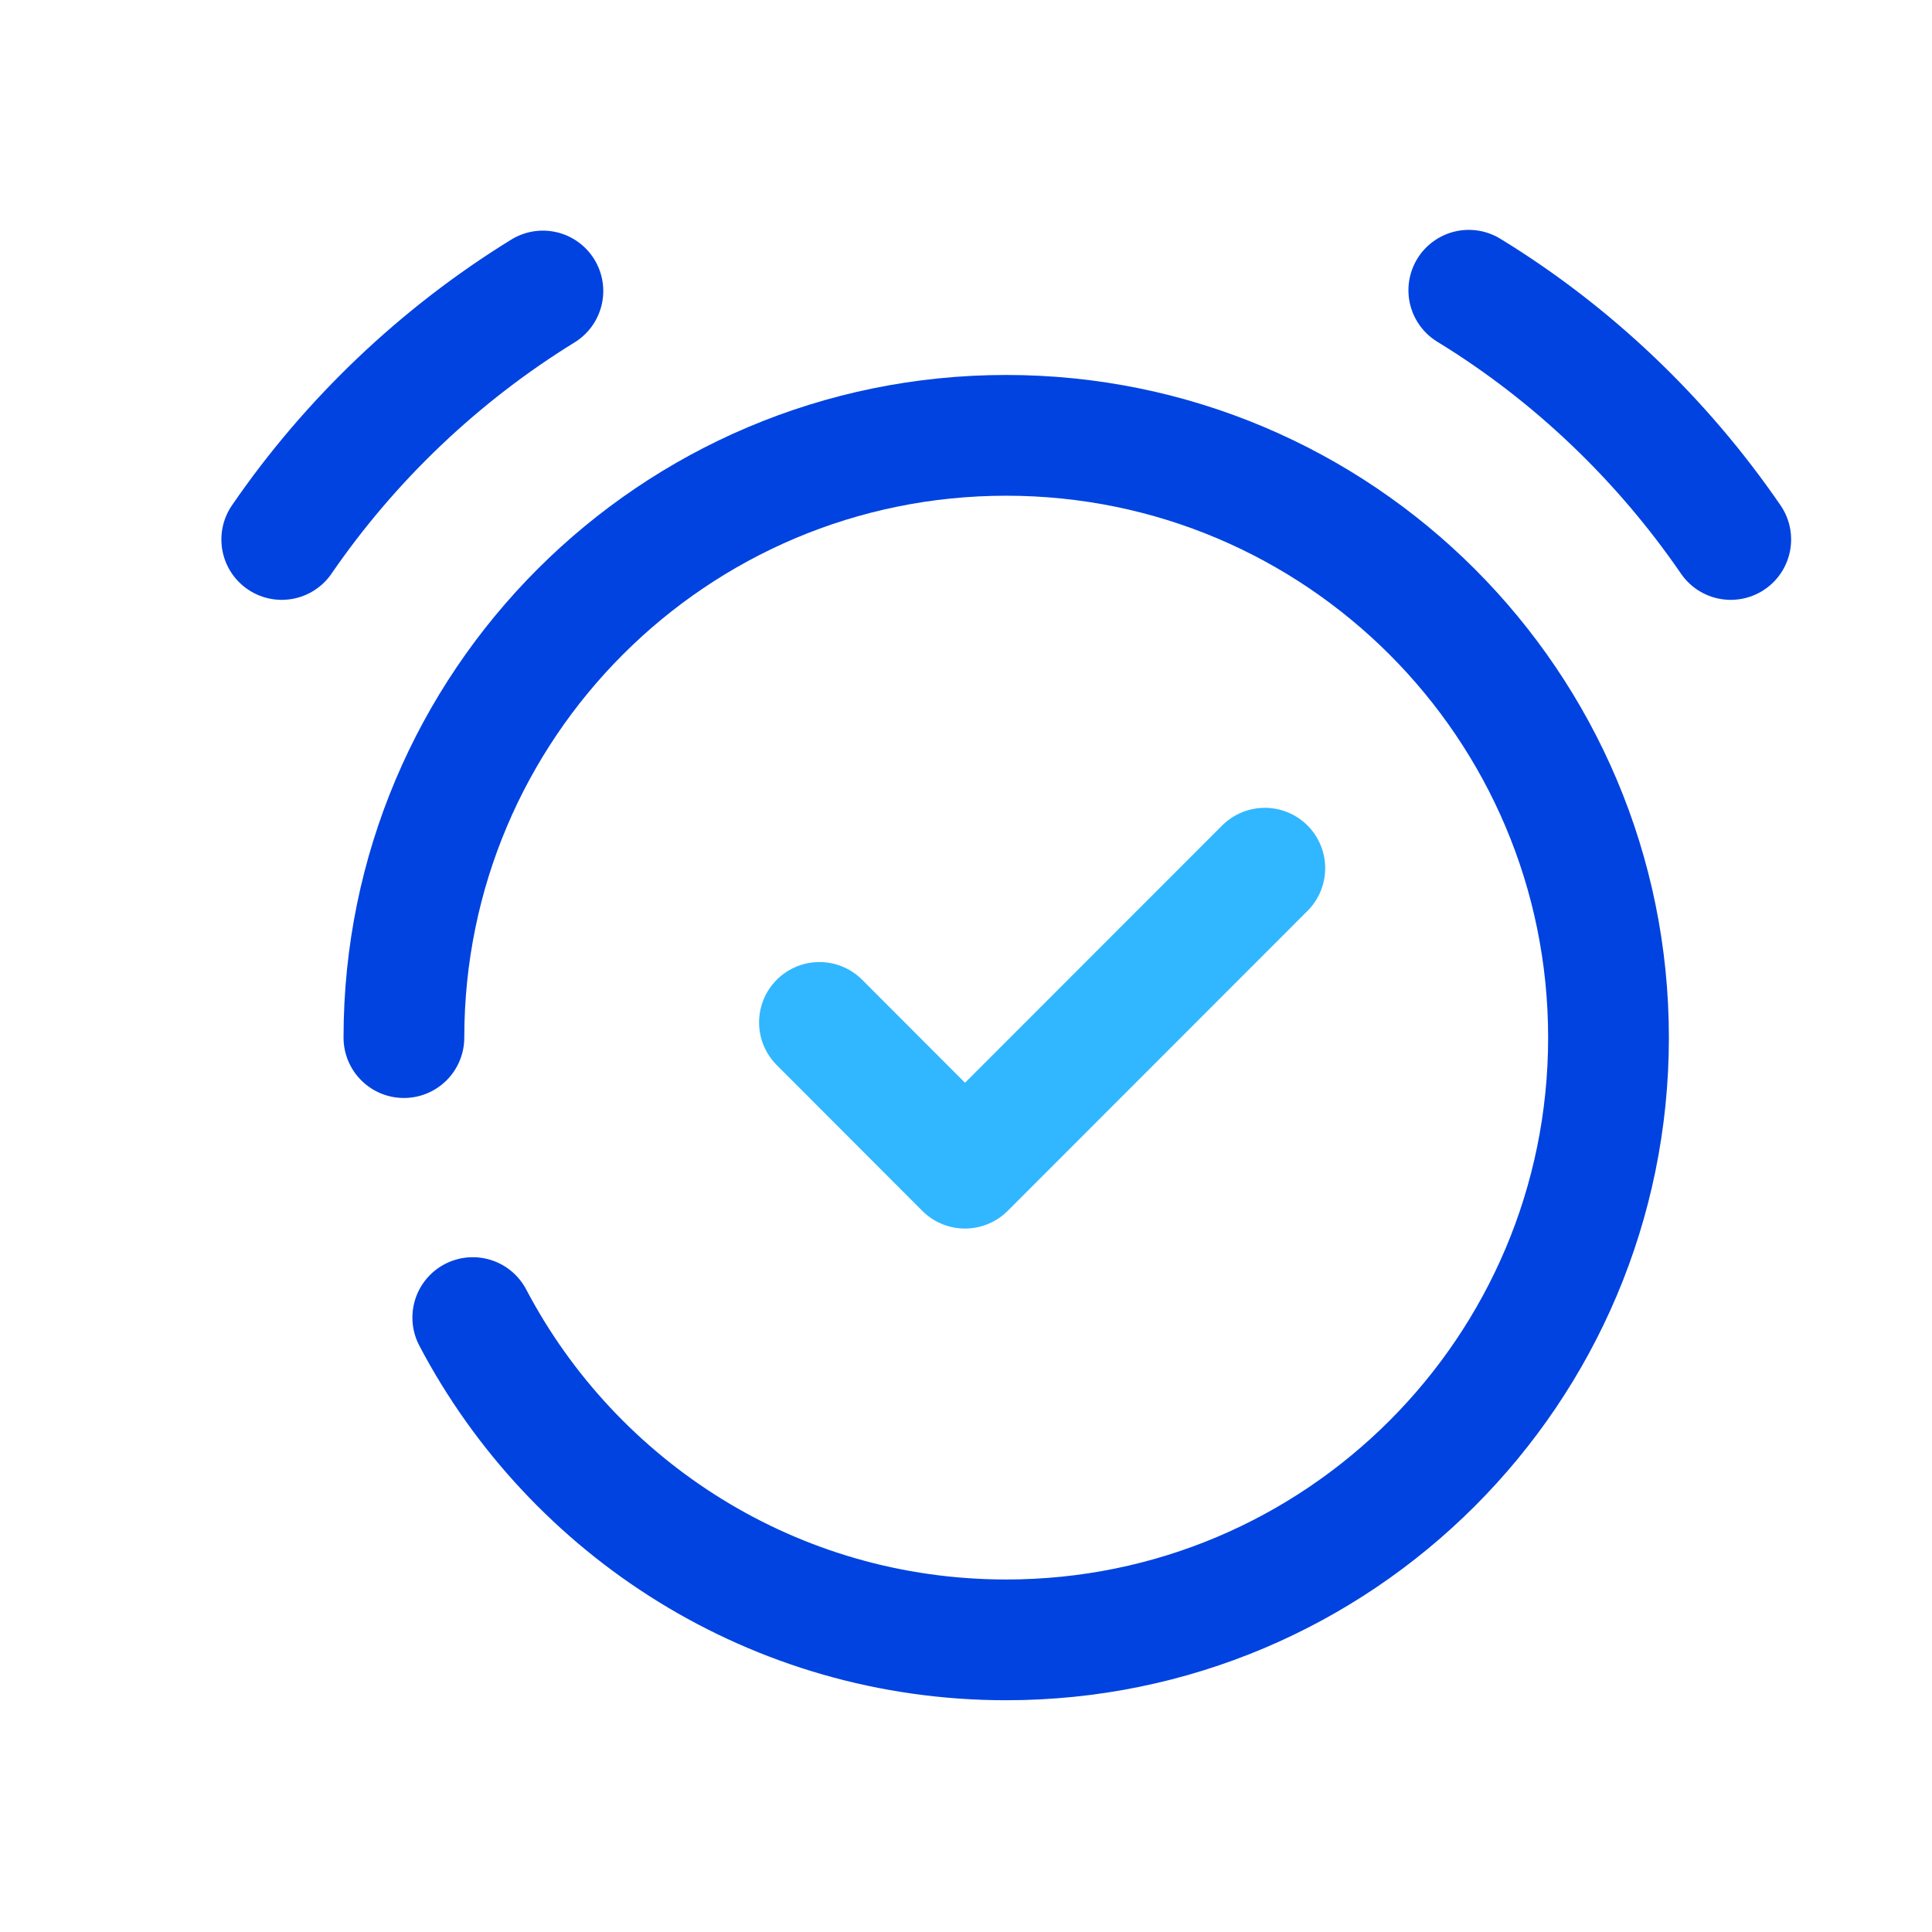
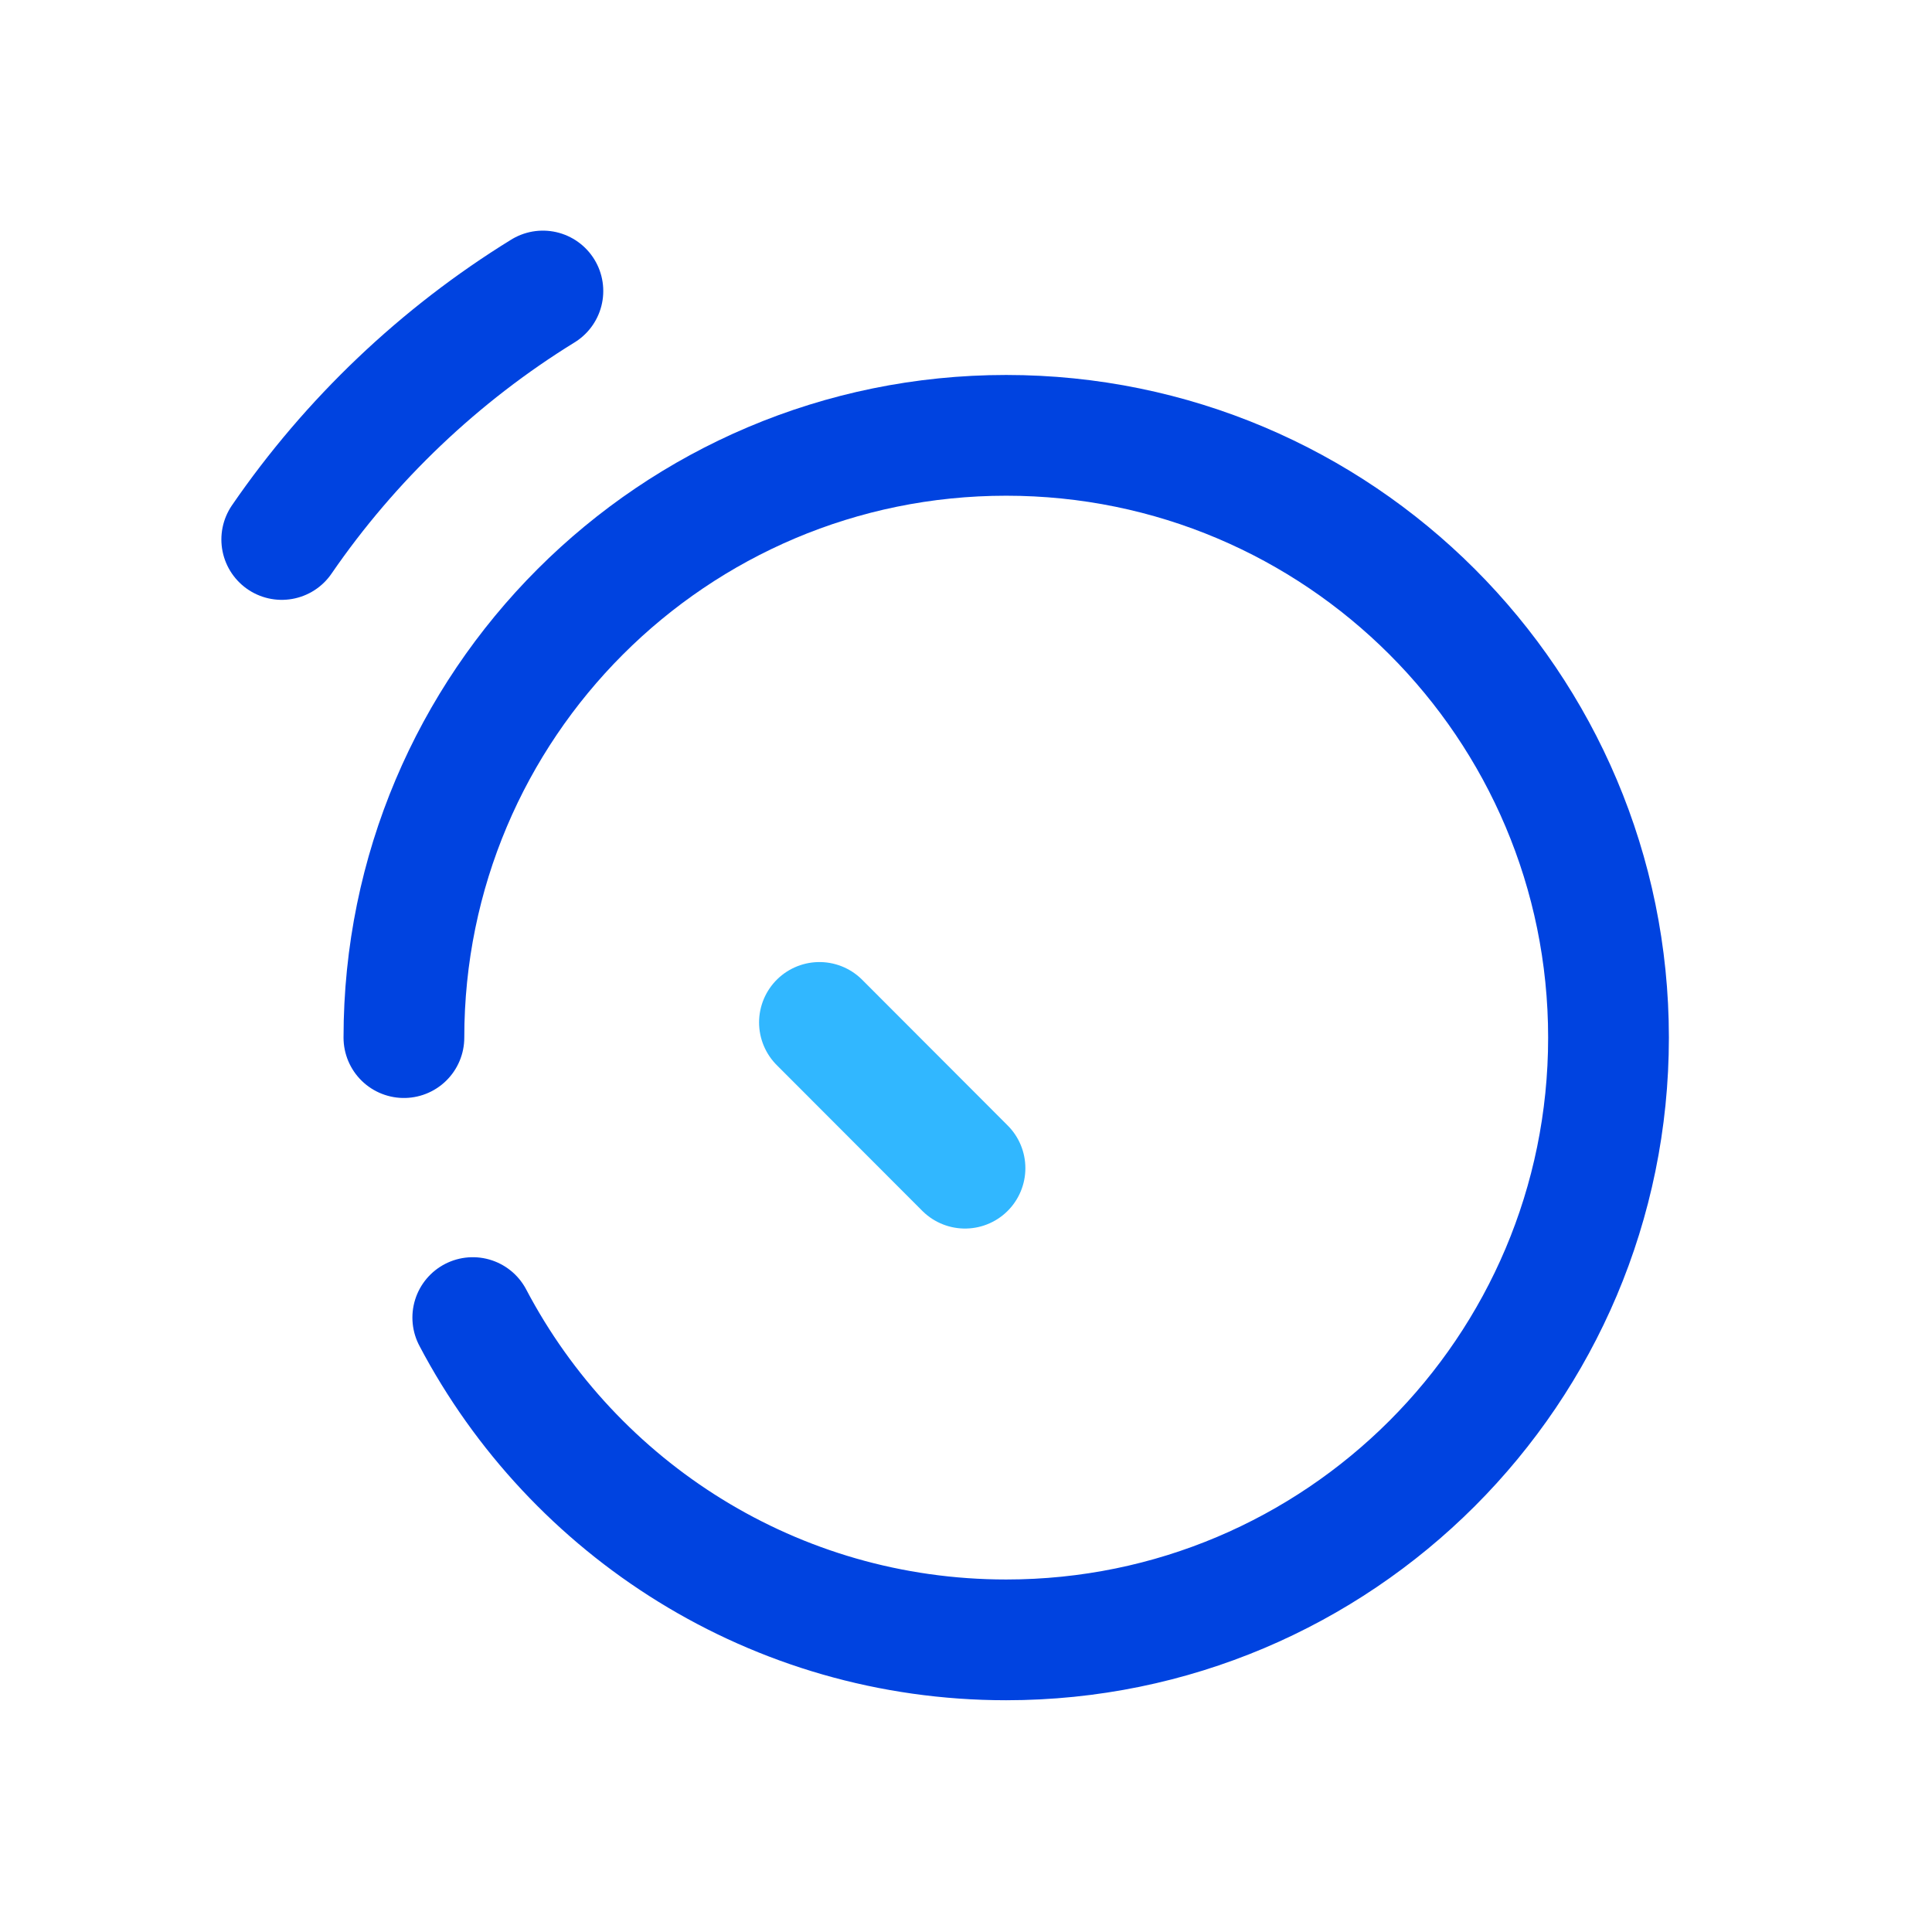
<svg xmlns="http://www.w3.org/2000/svg" width="48" height="48" viewBox="0 0 48 48" fill="none">
  <path d="M13.488 7.23C10.929 8.807 8.705 10.92 7 13.403" stroke="#0043E0" stroke-width="3" stroke-linecap="round" stroke-linejoin="round" />
-   <path d="M43 13.403C41.295 10.918 39.069 8.787 36.492 7.211" stroke="#0043E0" stroke-width="3" stroke-linecap="round" stroke-linejoin="round" />
-   <path d="M20.359 25.402L23.975 29.023L31.424 21.57" stroke="#31B7FF" stroke-width="3" stroke-linecap="round" stroke-linejoin="round" />
+   <path d="M20.359 25.402L23.975 29.023" stroke="#31B7FF" stroke-width="3" stroke-linecap="round" stroke-linejoin="round" />
  <path d="M10.035 25.779C10.035 17.515 16.733 10.816 24.998 10.816C33.263 10.816 39.963 17.515 39.963 25.779C39.963 34.044 33.263 40.742 24.998 40.742C19.244 40.742 14.25 37.496 11.746 32.735" stroke="#0043E0" stroke-width="3" stroke-linecap="round" stroke-linejoin="round" />
</svg>